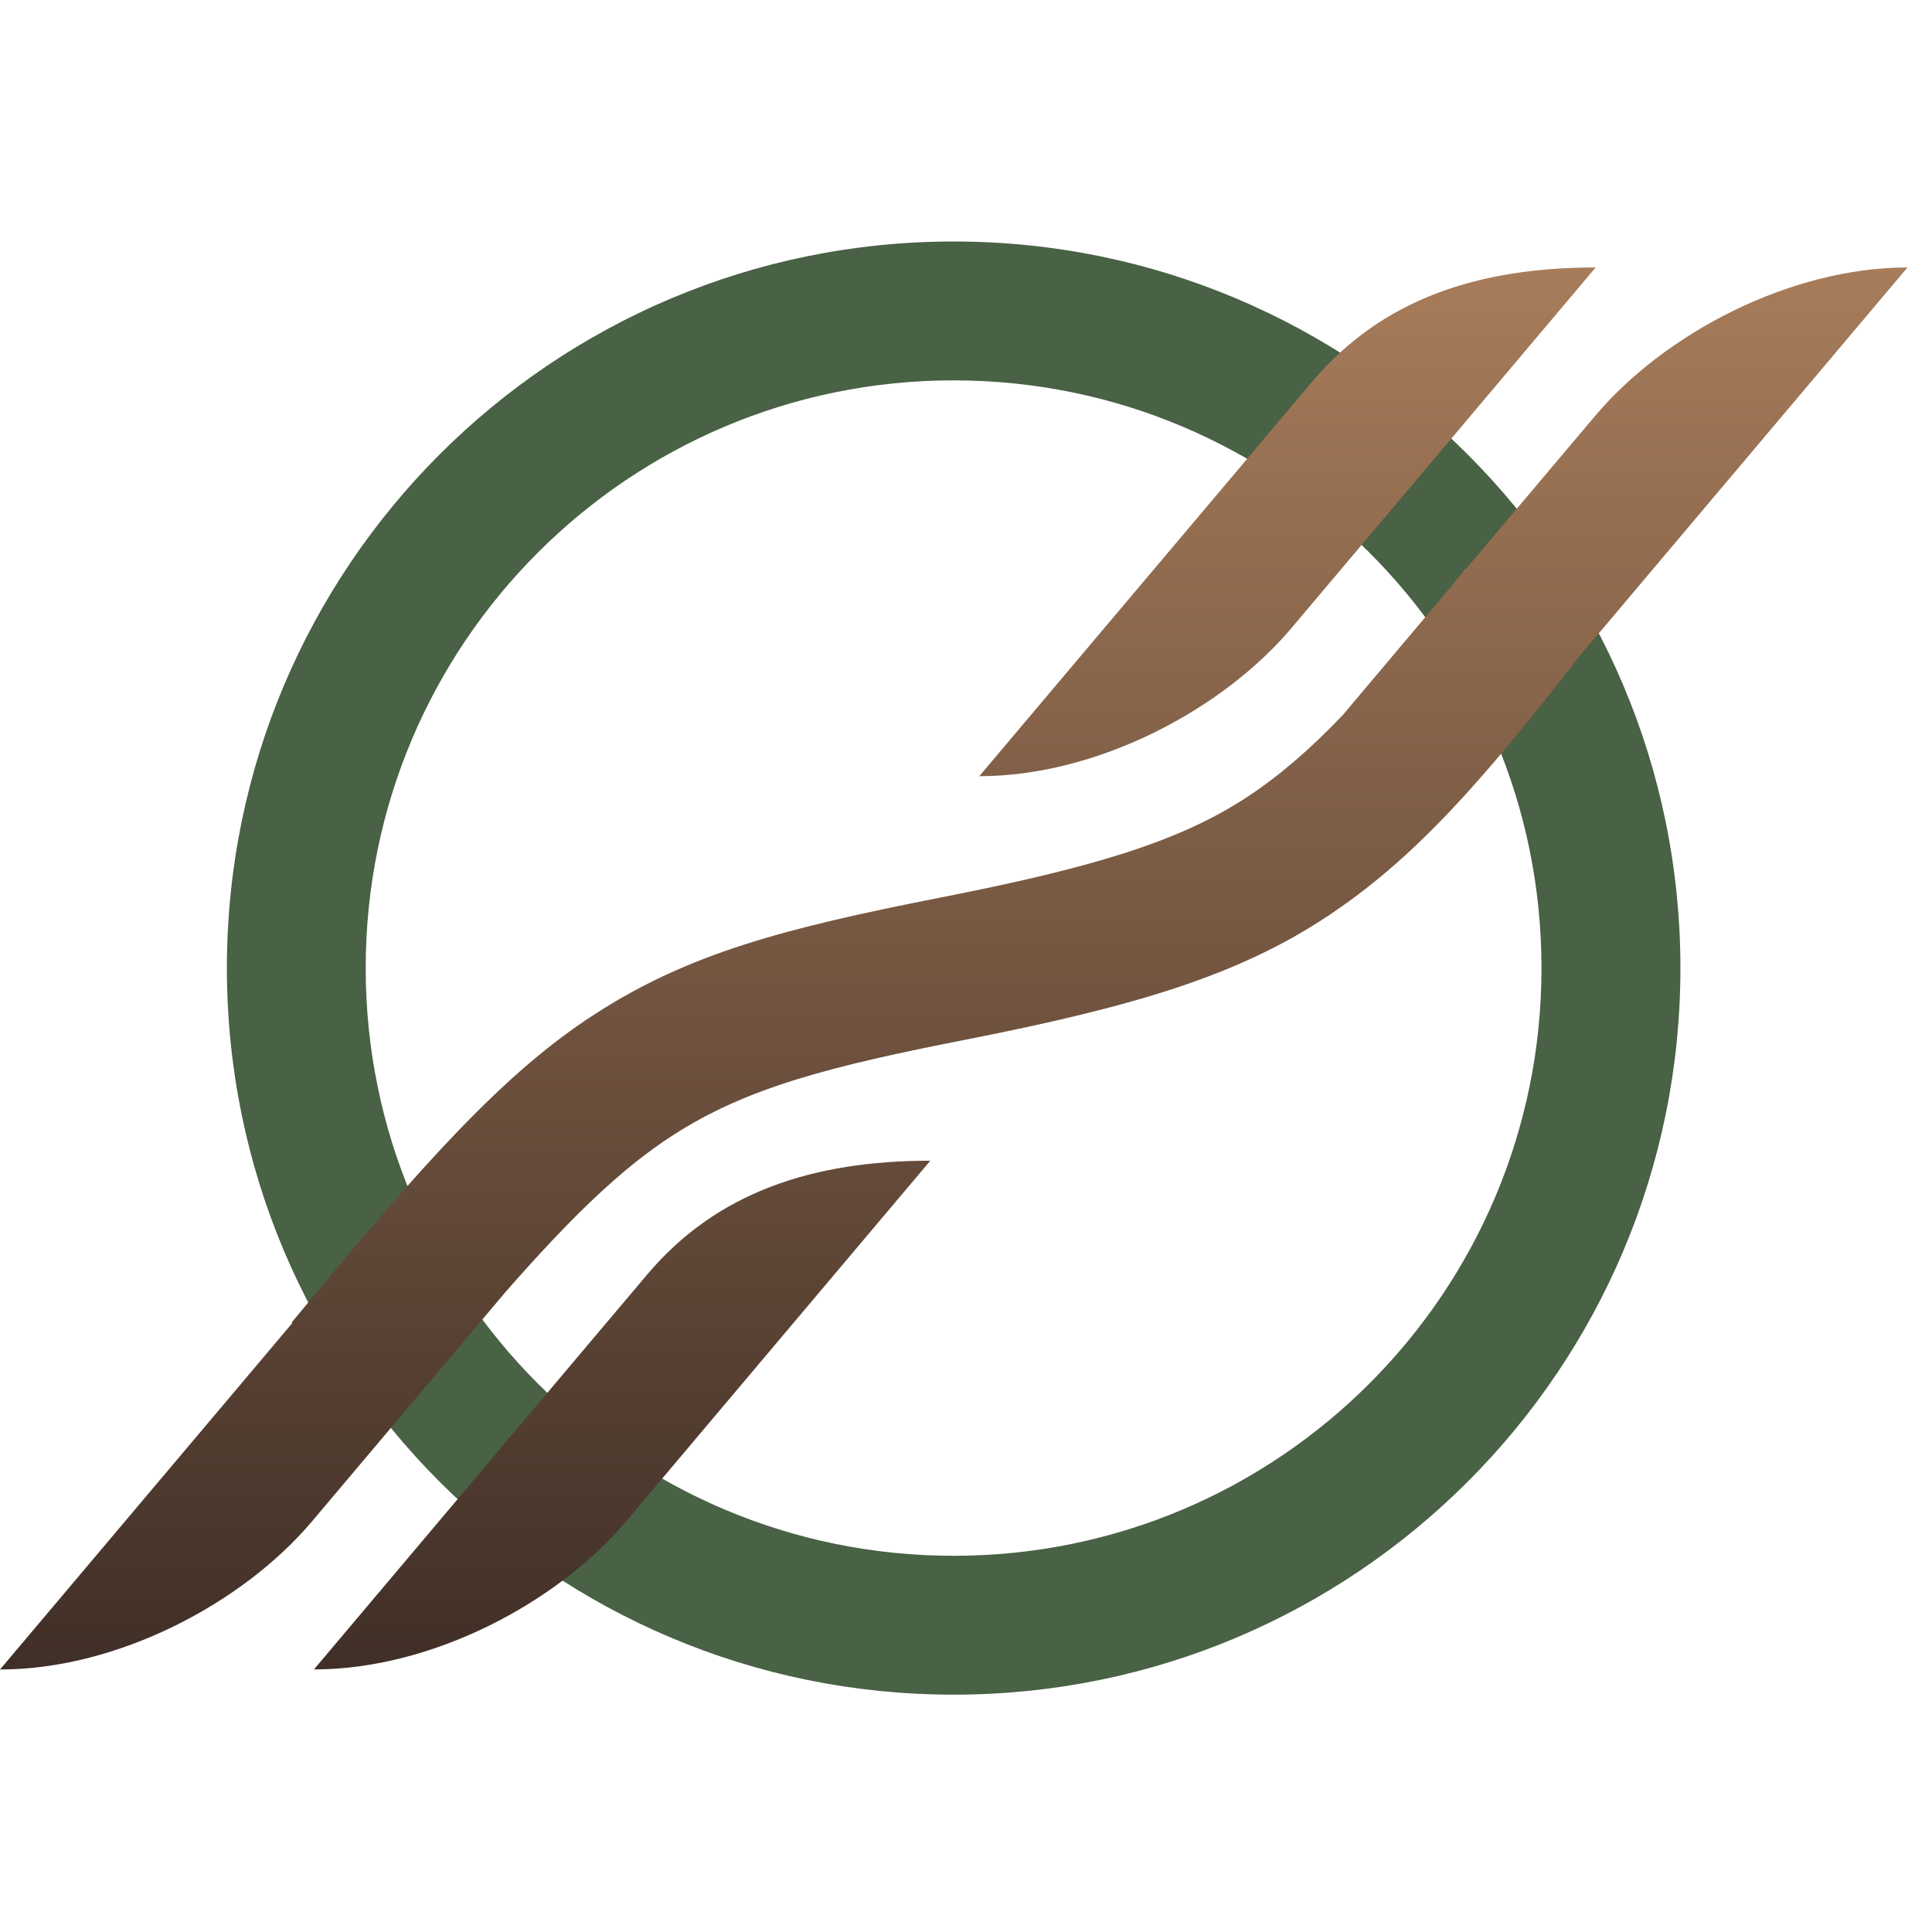
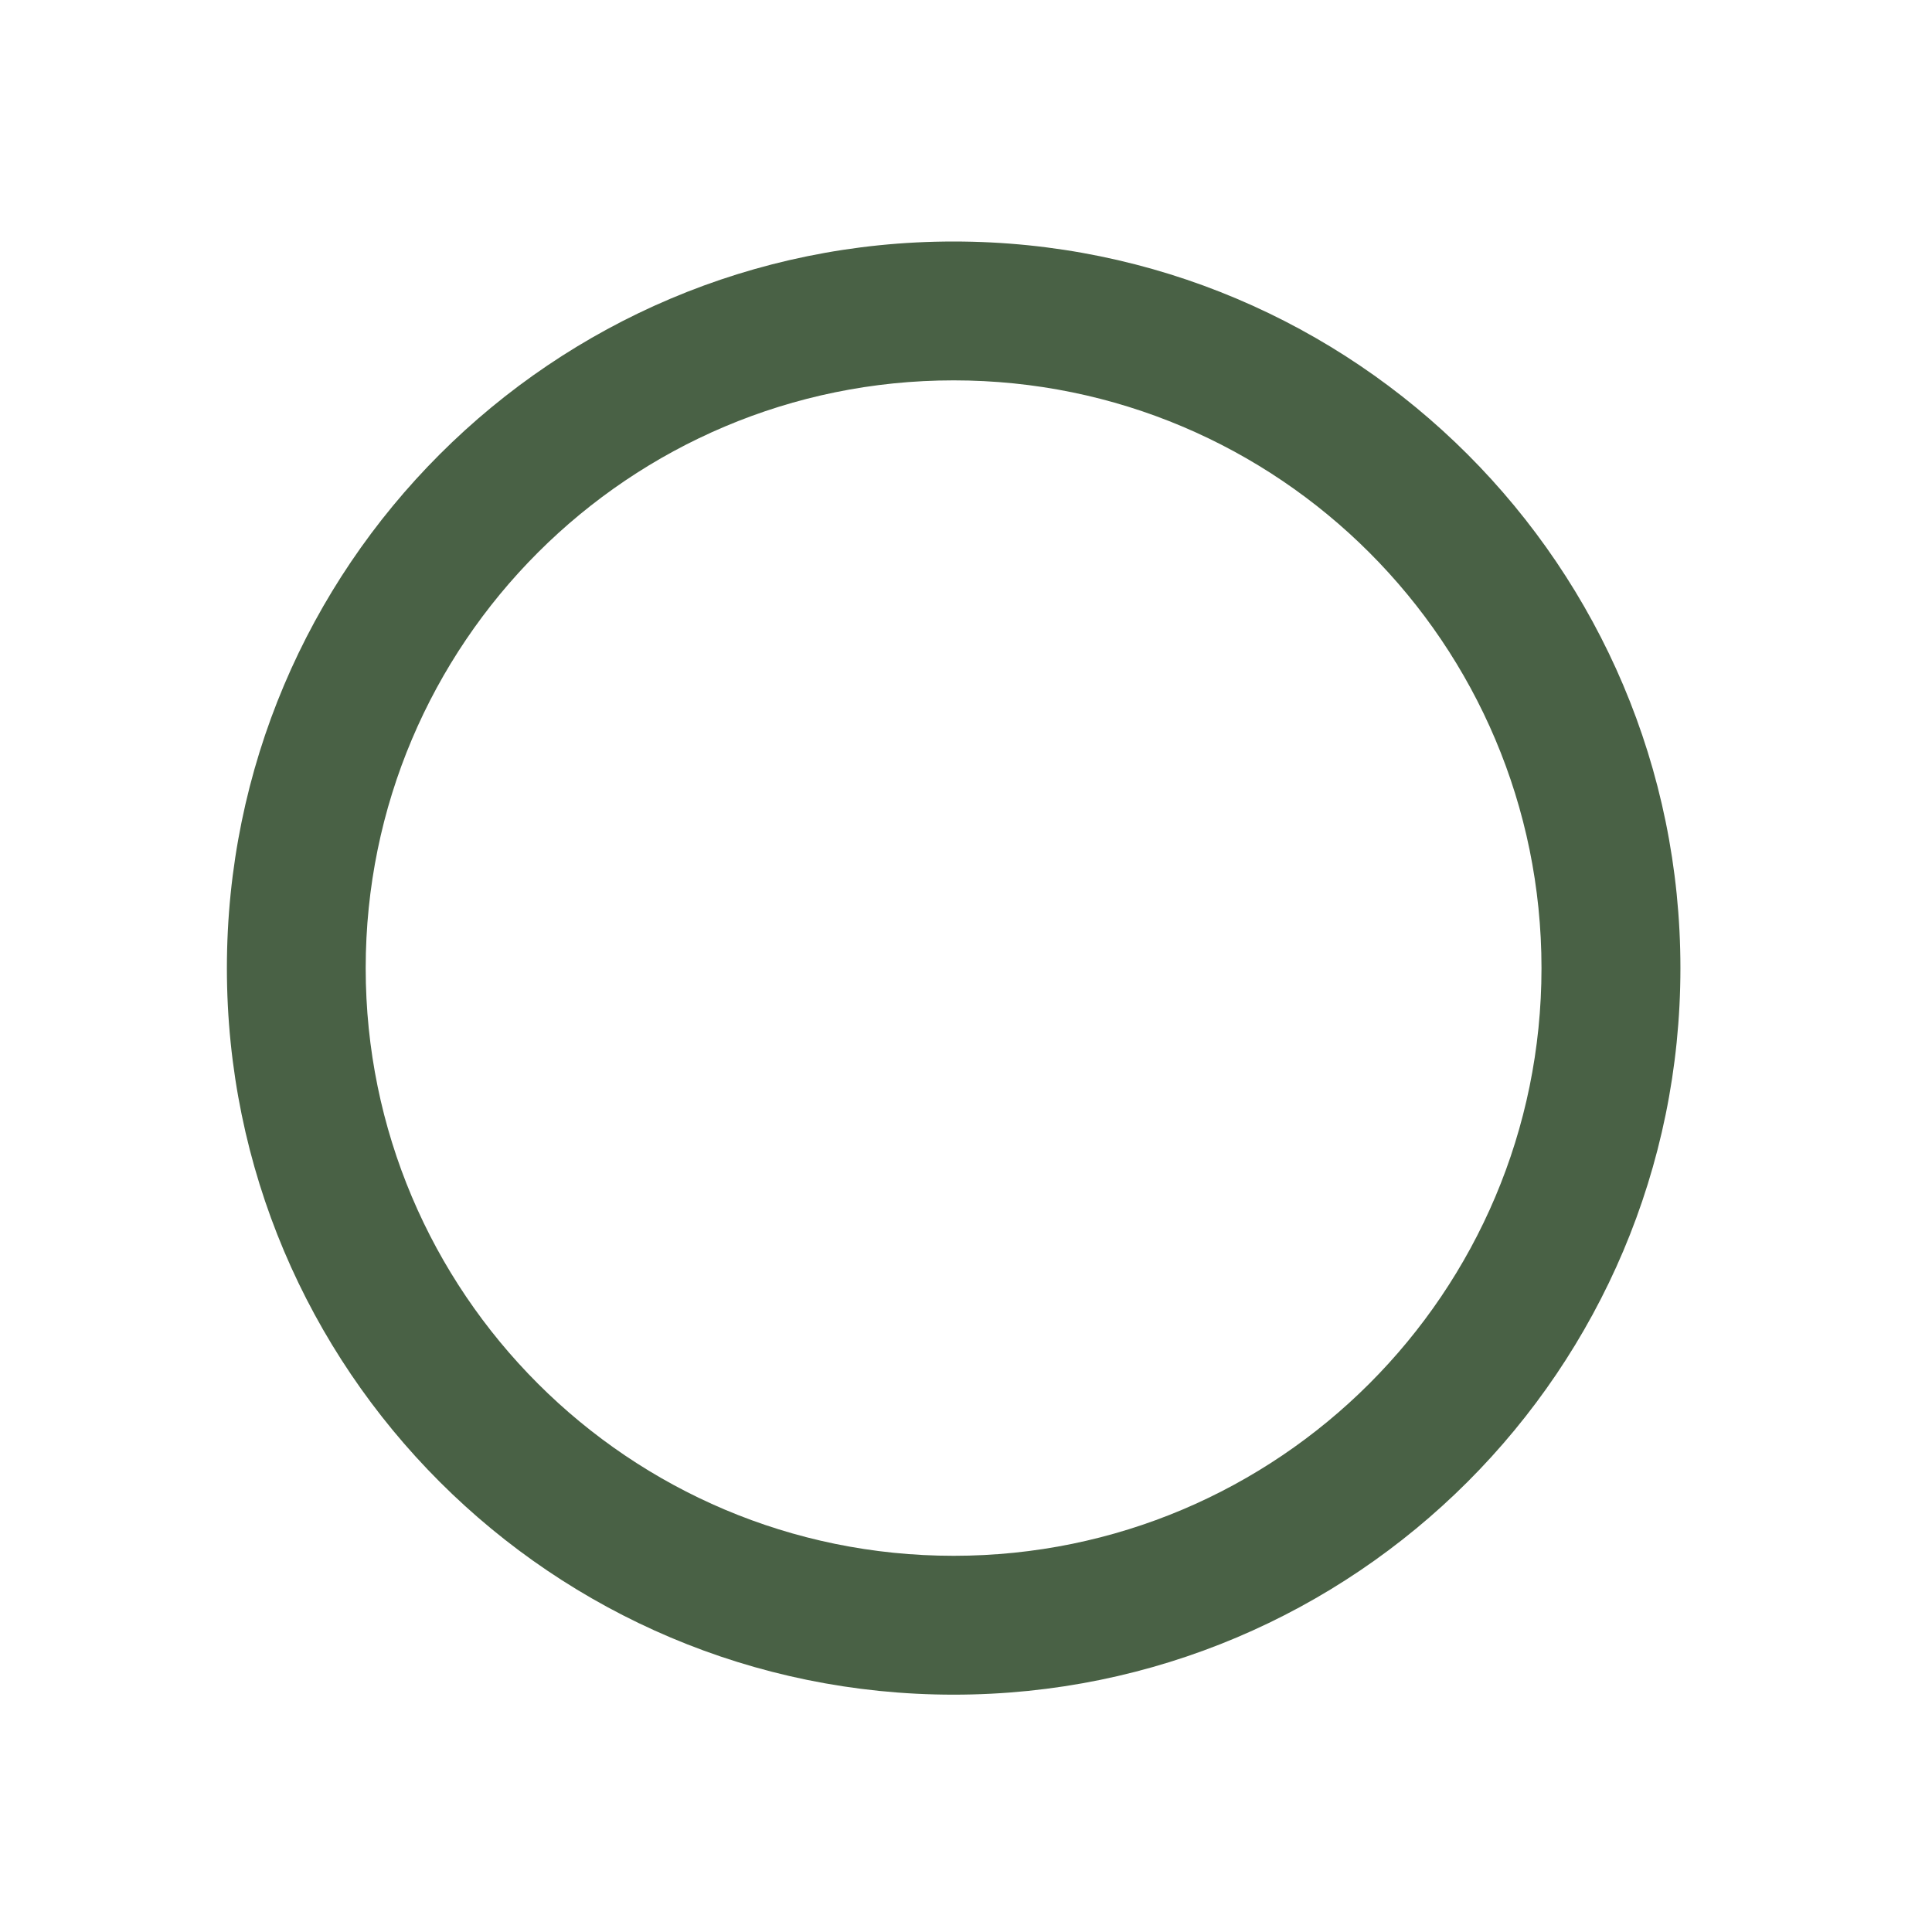
<svg xmlns="http://www.w3.org/2000/svg" width="32" height="32" viewBox="0 0 32 32" fill="none">
  <path fill-rule="evenodd" clip-rule="evenodd" d="M15.795 4C22.443 4 27.833 9.388 27.833 16.035C27.833 22.682 22.443 28.069 15.795 28.069C9.147 28.069 3.758 22.682 3.758 16.035C3.758 9.388 9.147 4 15.795 4ZM15.795 6.3C21.173 6.3 25.532 10.659 25.532 16.035C25.532 21.41 21.173 25.769 15.795 25.769C10.418 25.769 6.057 21.41 6.057 16.035C6.057 10.659 10.418 6.3 15.795 6.3Z" fill="#496145" />
-   <path fill-rule="evenodd" clip-rule="evenodd" d="M5.201 27.651C7.142 27.651 9.221 26.561 10.373 25.195L12.549 22.615L15.409 19.225C13.468 19.225 11.871 19.744 10.719 21.111L9.449 22.615L5.2 27.651H5.201ZM16.222 12.856C18.162 12.856 20.24 11.766 21.393 10.4L23.569 7.821L26.429 4.43C24.489 4.43 22.892 4.951 21.739 6.316L20.47 7.821L16.221 12.855L16.222 12.856ZM26.152 10.88L31.594 4.43C29.653 4.43 27.574 5.521 26.422 6.887L24.276 9.429L24.266 9.422L24.057 9.689L22.241 11.843C21.698 12.411 21.191 12.85 20.656 13.201C19.532 13.942 18.085 14.374 15.568 14.868C12.999 15.374 11.421 15.786 9.862 16.791C8.347 17.766 7.002 19.274 4.831 21.905L4.841 21.915L0 27.652C1.94 27.652 4.018 26.562 5.171 25.195L8.372 21.401C9.452 20.169 10.288 19.354 11.152 18.799C12.373 18.012 13.747 17.661 16.026 17.214C18.849 16.659 20.523 16.141 21.964 15.191C23.401 14.244 24.519 12.986 26.152 10.88Z" fill="url(#paint0_linear_2018_662)" />
  <defs>
    <linearGradient id="paint0_linear_2018_662" x1="15.797" y1="4.43" x2="15.797" y2="27.652" gradientUnits="userSpaceOnUse">
      <stop stop-color="#A77C5A" />
      <stop offset="1" stop-color="#402F27" />
    </linearGradient>
  </defs>
</svg>